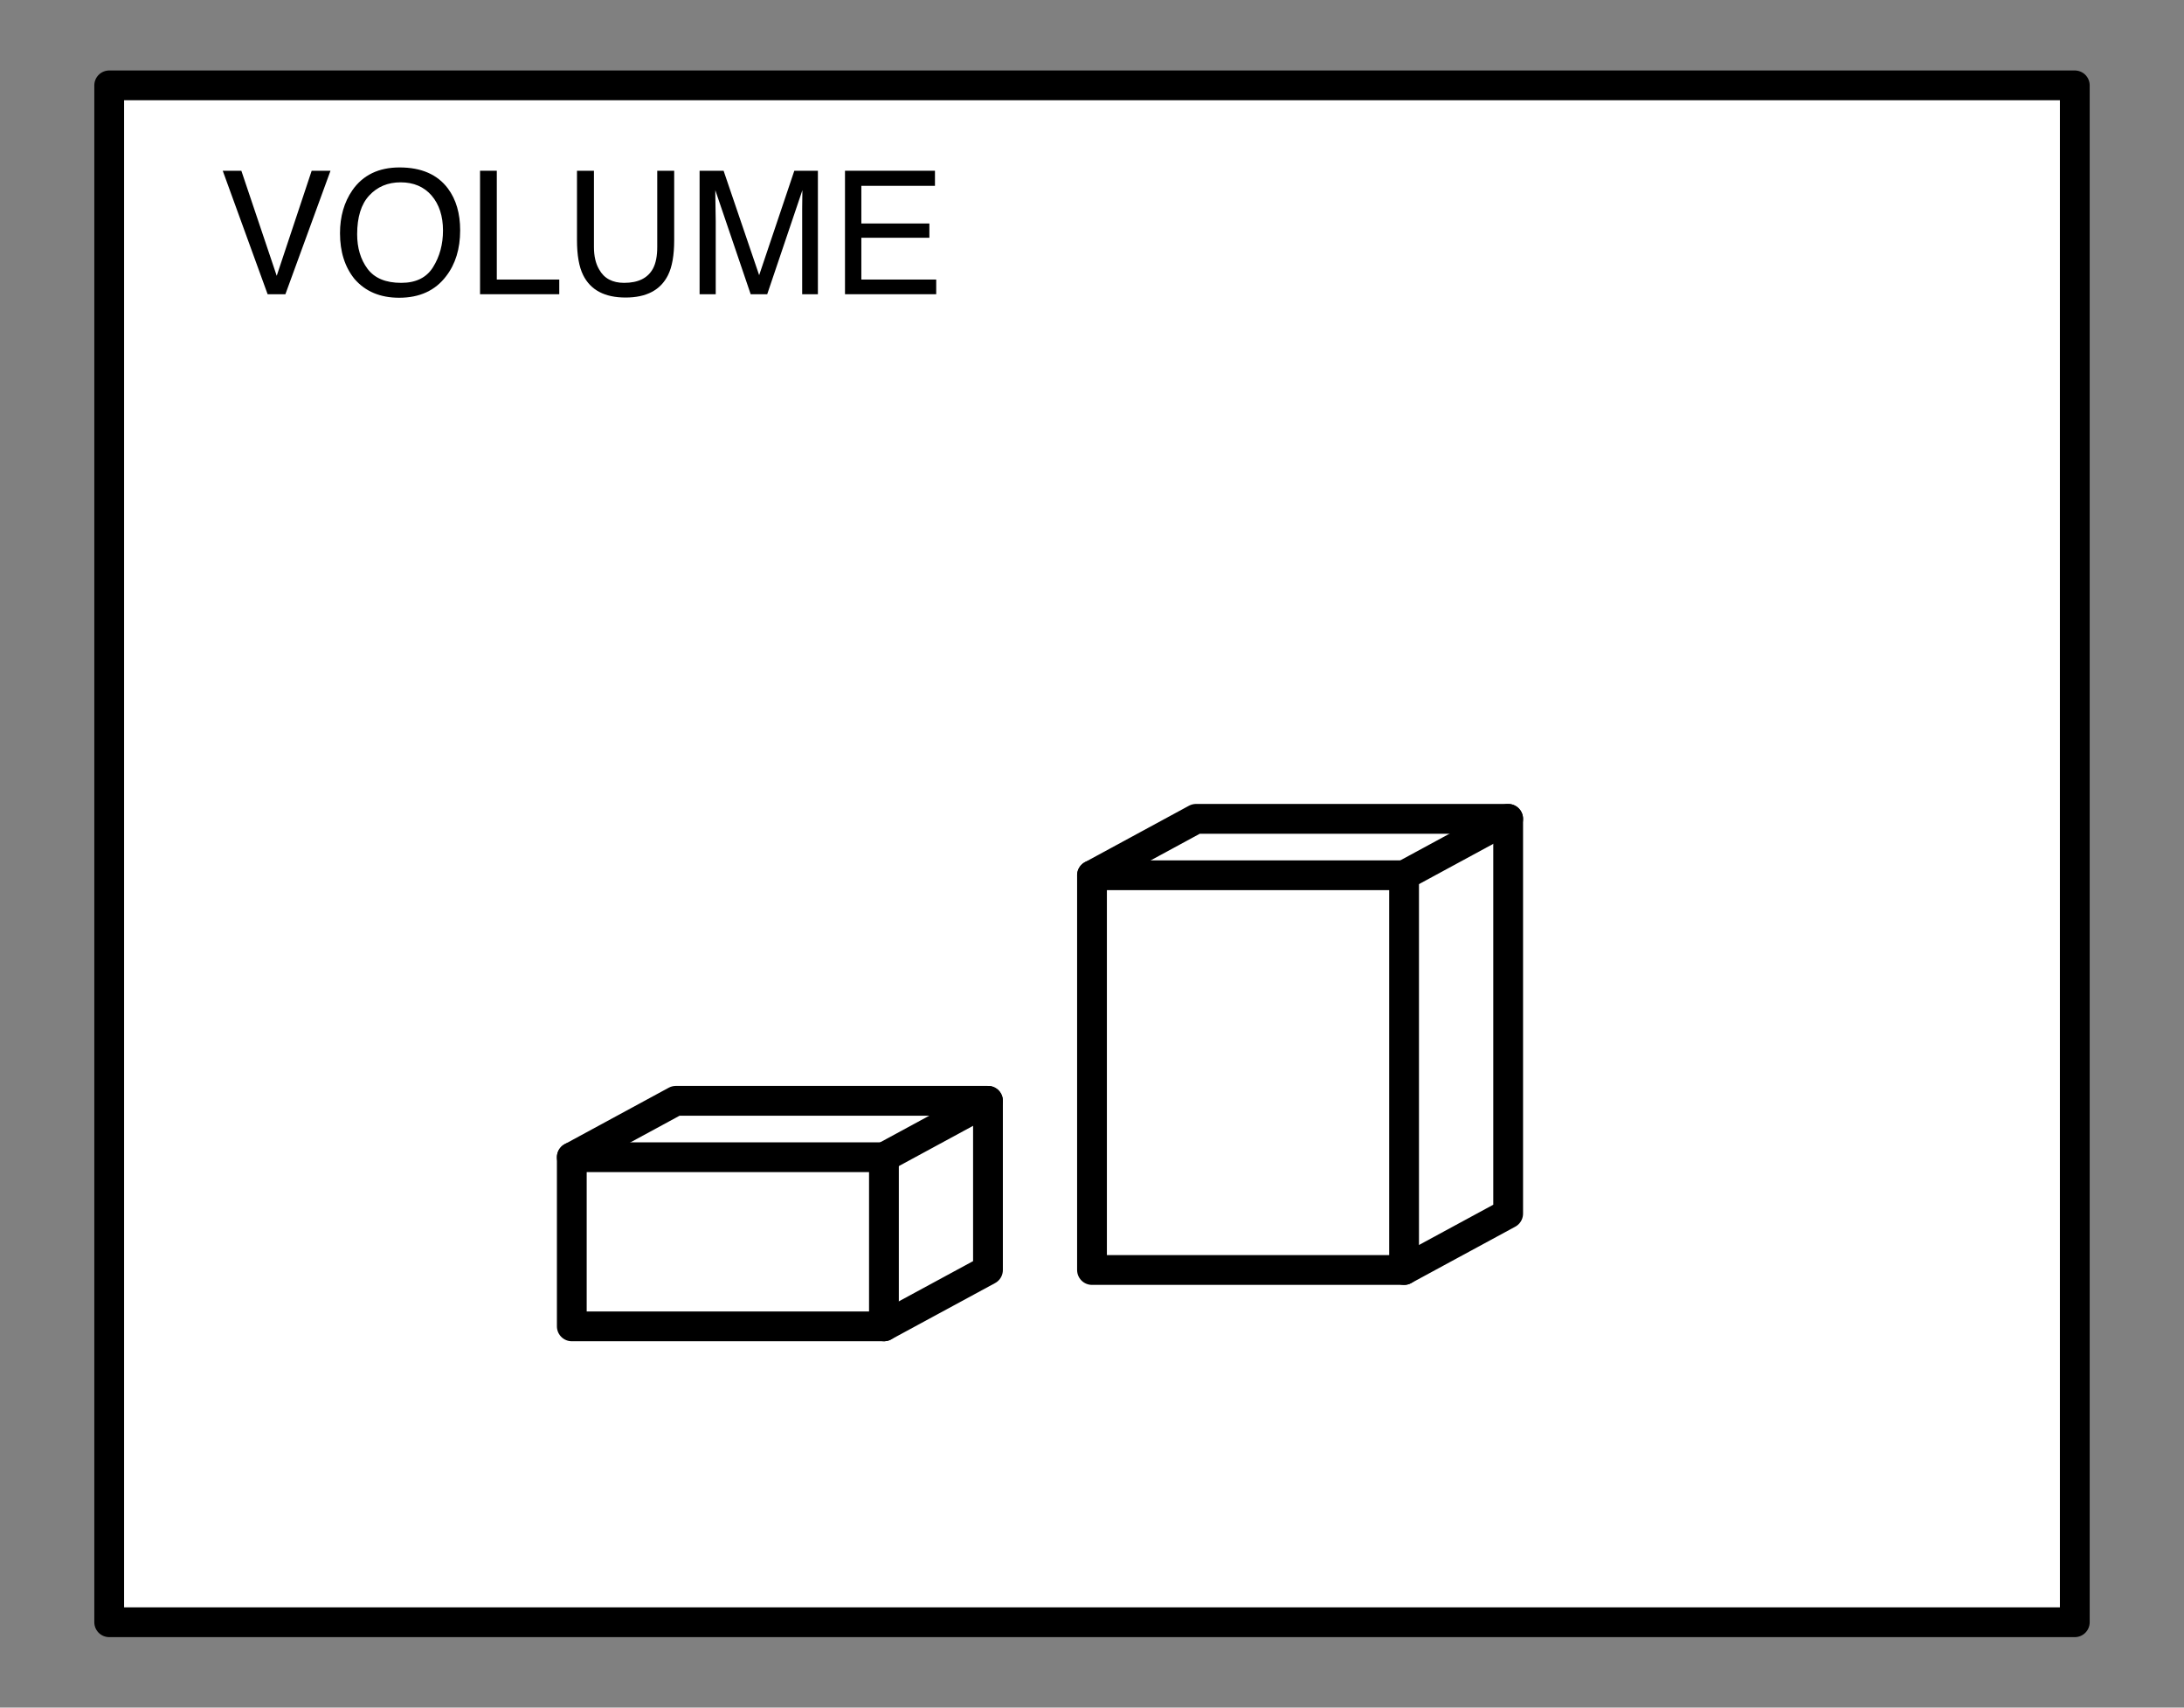
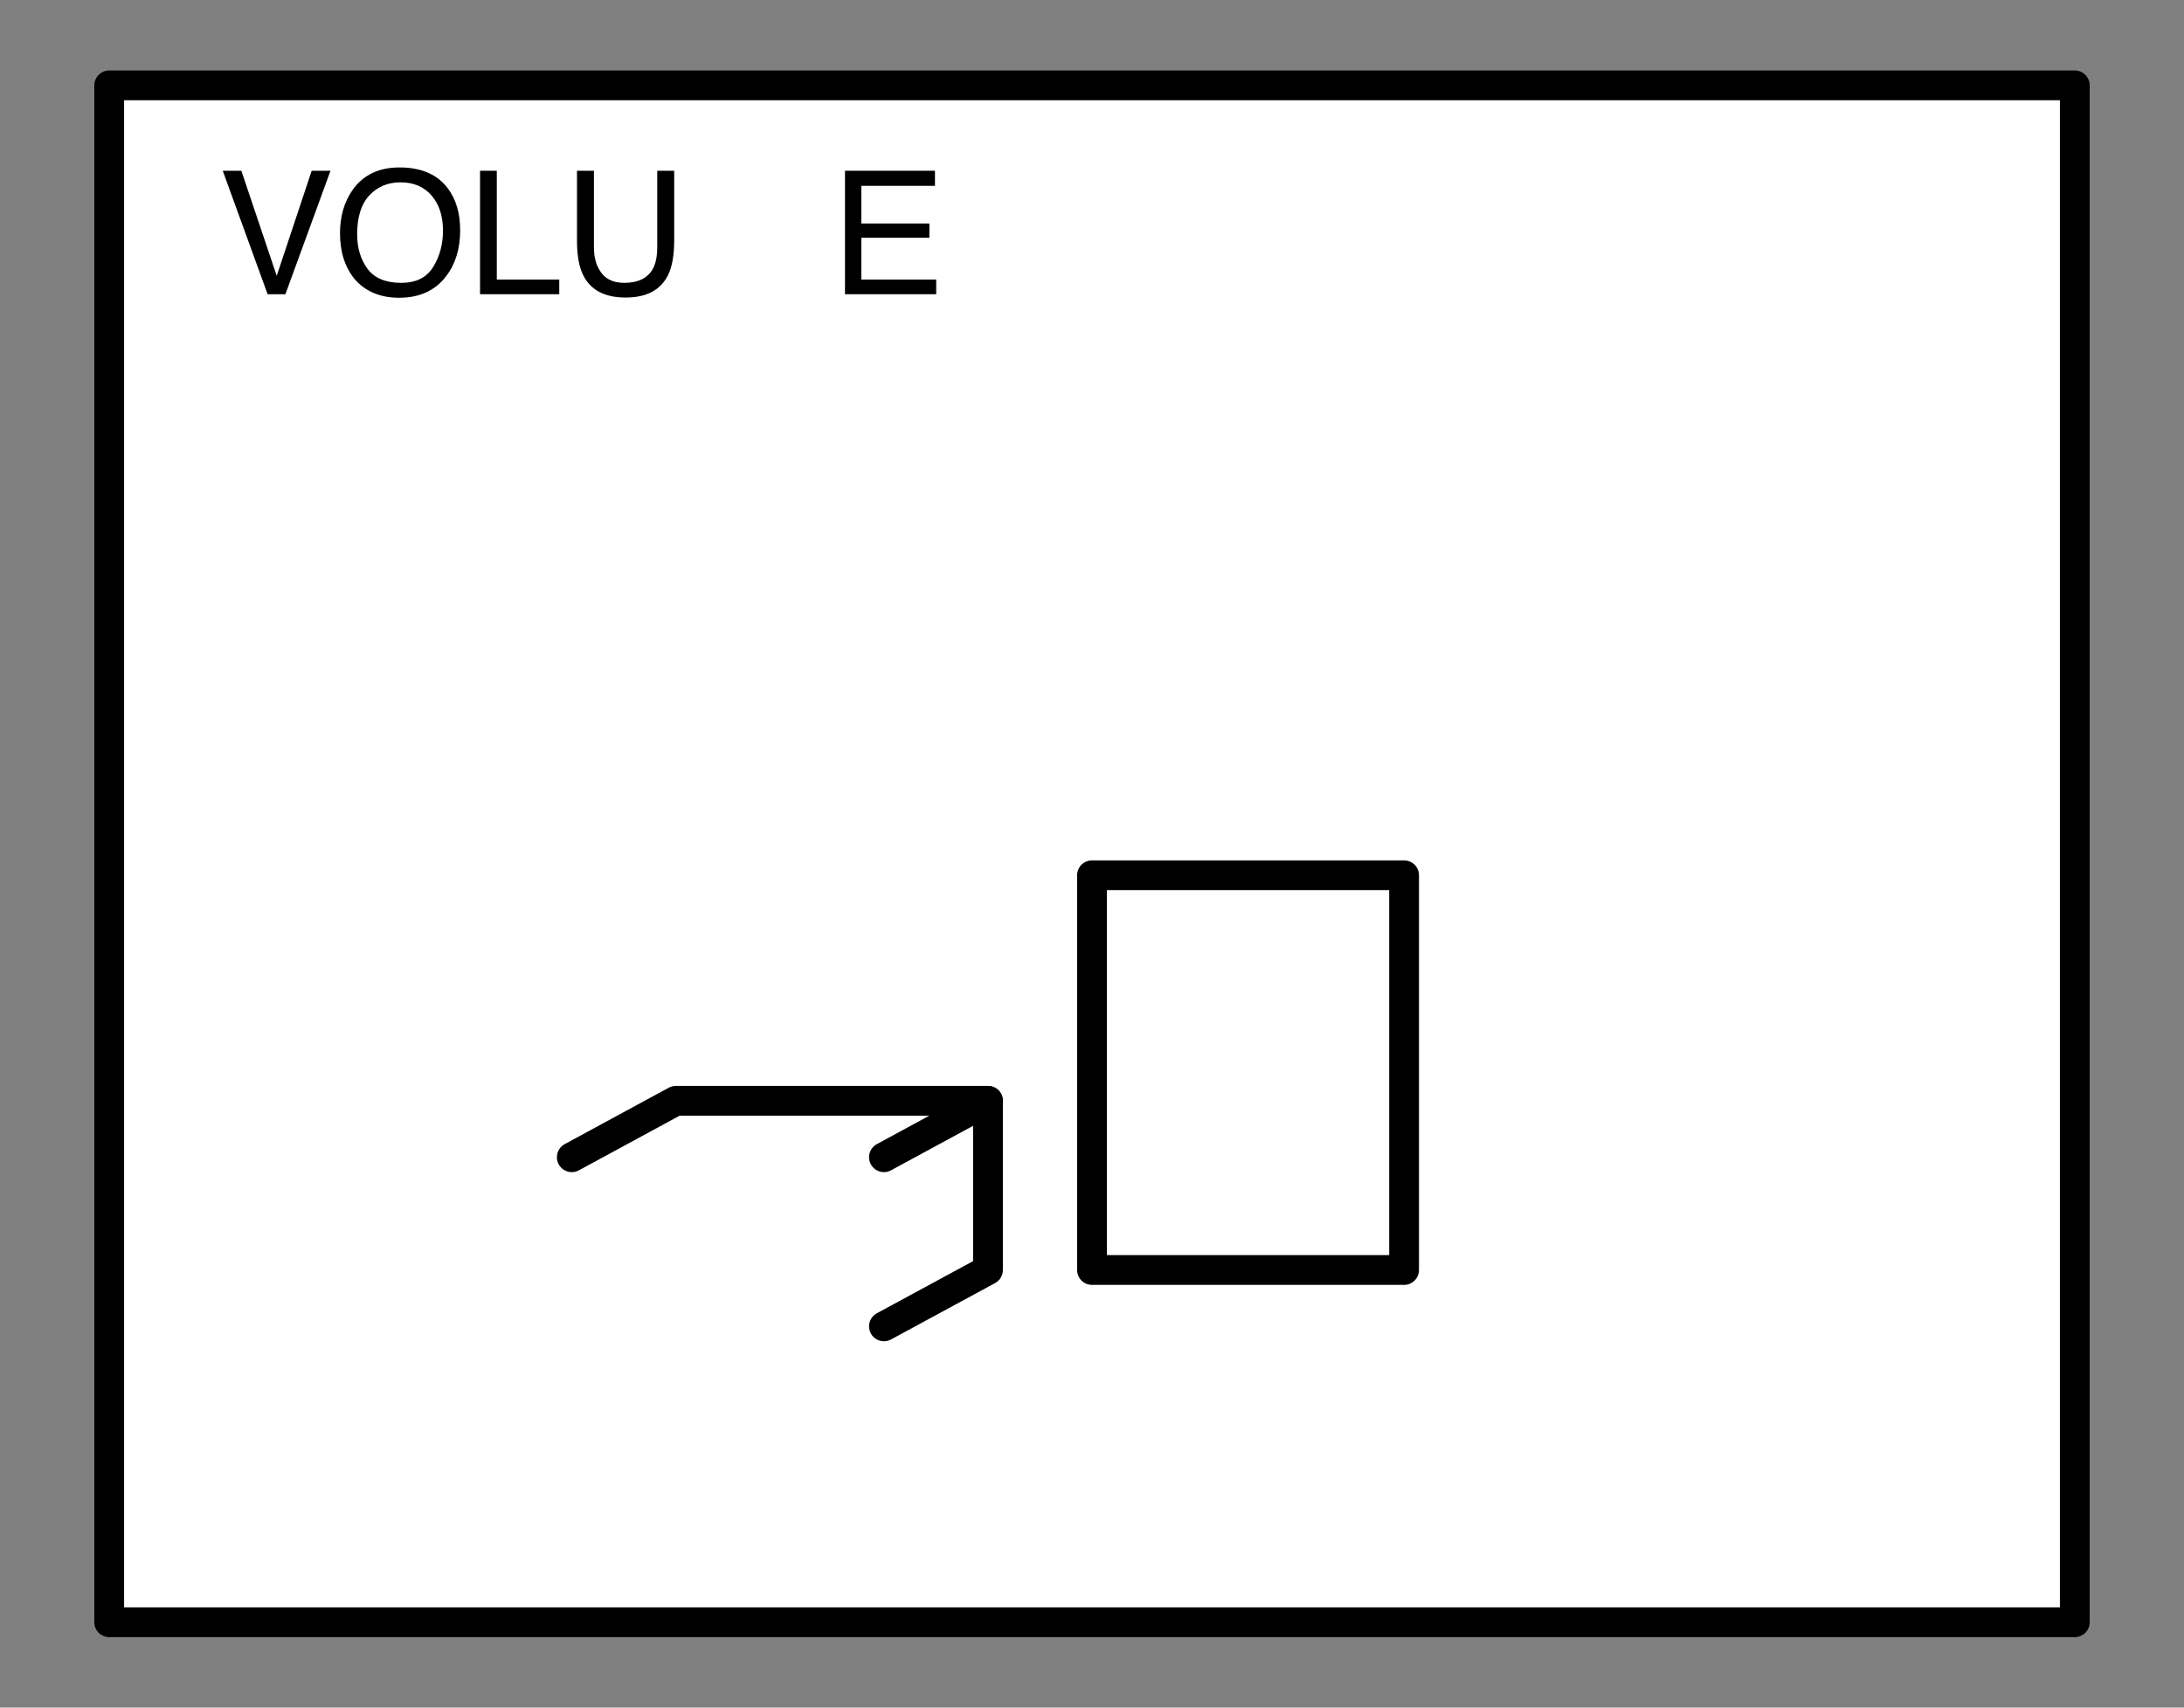
<svg xmlns="http://www.w3.org/2000/svg" xmlns:xlink="http://www.w3.org/1999/xlink" width="165pt" height="129pt" viewBox="0 0 165 129" version="1.1">
  <rect x="0" y="0" width="165" height="129" fill="#808080" stroke="none" />
  <defs>
    <g>
      <symbol overflow="visible" id="glyph0-0">
        <path style="stroke:none;" d="M 0.422 0 L 0.422 -9.328 L 7.828 -9.328 L 7.828 0 Z M 6.656 -1.172 L 6.656 -8.156 L 1.594 -8.156 L 1.594 -1.172 Z M 6.656 -1.172 " />
      </symbol>
      <symbol overflow="visible" id="glyph0-1">
        <path style="stroke:none;" d="M 1.734 -9.328 L 4.406 -1.391 L 7.047 -9.328 L 8.469 -9.328 L 5.062 0 L 3.719 0 L 0.328 -9.328 Z M 1.734 -9.328 " />
      </symbol>
      <symbol overflow="visible" id="glyph0-2">
        <path style="stroke:none;" d="M 5.016 -9.578 C 6.66 -9.578 7.879 -9.047 8.672 -7.984 C 9.285 -7.16 9.594 -6.109 9.594 -4.828 C 9.594 -3.43 9.238 -2.273 8.531 -1.359 C 7.707 -0.273 6.523 0.266 4.984 0.266 C 3.555 0.266 2.43 -0.207 1.609 -1.156 C 0.879 -2.062 0.516 -3.211 0.516 -4.609 C 0.516 -5.867 0.828 -6.953 1.453 -7.859 C 2.254 -9.004 3.441 -9.578 5.016 -9.578 Z M 5.141 -0.859 C 6.254 -0.859 7.055 -1.254 7.547 -2.047 C 8.047 -2.848 8.297 -3.77 8.297 -4.812 C 8.297 -5.906 8.008 -6.785 7.438 -7.453 C 6.863 -8.117 6.082 -8.453 5.094 -8.453 C 4.125 -8.453 3.332 -8.117 2.719 -7.453 C 2.113 -6.797 1.812 -5.82 1.812 -4.531 C 1.812 -3.5 2.07 -2.629 2.594 -1.922 C 3.125 -1.211 3.973 -0.859 5.141 -0.859 Z M 5.047 -9.578 Z M 5.047 -9.578 " />
      </symbol>
      <symbol overflow="visible" id="glyph0-3">
        <path style="stroke:none;" d="M 0.984 -9.328 L 2.25 -9.328 L 2.25 -1.109 L 6.969 -1.109 L 6.969 0 L 0.984 0 Z M 0.984 -9.328 " />
      </symbol>
      <symbol overflow="visible" id="glyph0-4">
        <path style="stroke:none;" d="M 2.359 -9.328 L 2.359 -3.562 C 2.359 -2.883 2.488 -2.32 2.75 -1.875 C 3.125 -1.195 3.754 -0.859 4.641 -0.859 C 5.711 -0.859 6.441 -1.223 6.828 -1.953 C 7.035 -2.348 7.141 -2.883 7.141 -3.562 L 7.141 -9.328 L 8.422 -9.328 L 8.422 -4.094 C 8.422 -2.945 8.266 -2.062 7.953 -1.438 C 7.391 -0.312 6.32 0.25 4.75 0.25 C 3.176 0.25 2.109 -0.312 1.547 -1.438 C 1.234 -2.062 1.078 -2.945 1.078 -4.094 L 1.078 -9.328 Z M 4.75 -9.328 Z M 4.75 -9.328 " />
      </symbol>
      <symbol overflow="visible" id="glyph0-5">
-         <path style="stroke:none;" d="M 0.953 -9.328 L 2.766 -9.328 L 5.453 -1.438 L 8.109 -9.328 L 9.891 -9.328 L 9.891 0 L 8.703 0 L 8.703 -5.5 C 8.703 -5.695 8.703 -6.016 8.703 -6.453 C 8.711 -6.891 8.719 -7.359 8.719 -7.859 L 6.062 0 L 4.812 0 L 2.141 -7.859 L 2.141 -7.578 C 2.141 -7.348 2.145 -7 2.156 -6.531 C 2.164 -6.062 2.172 -5.719 2.172 -5.5 L 2.172 0 L 0.953 0 Z M 0.953 -9.328 " />
-       </symbol>
+         </symbol>
      <symbol overflow="visible" id="glyph0-6">
        <path style="stroke:none;" d="M 1.109 -9.328 L 7.906 -9.328 L 7.906 -8.188 L 2.344 -8.188 L 2.344 -5.344 L 7.484 -5.344 L 7.484 -4.266 L 2.344 -4.266 L 2.344 -1.109 L 8 -1.109 L 8 0 L 1.109 0 Z M 4.562 -9.328 Z M 4.562 -9.328 " />
      </symbol>
    </g>
  </defs>
  <g id="surface661">
    <path style="fill-rule:nonzero;fill:rgb(100%,100%,100%);fill-opacity:1;stroke-width:2.25;stroke-linecap:round;stroke-linejoin:round;stroke:rgb(0%,0%,0%);stroke-opacity:1;stroke-miterlimit:10;" d="M 8.25 122.551 L 156.75 122.551 L 156.75 6.449 L 8.25 6.449 Z M 8.25 122.551 " />
    <g style="fill:rgb(0%,0%,0%);fill-opacity:1;">
      <use xlink:href="#glyph0-1" x="16.5" y="22.227" />
      <use xlink:href="#glyph0-2" x="25.171" y="22.227" />
      <use xlink:href="#glyph0-3" x="35.283" y="22.227" />
      <use xlink:href="#glyph0-4" x="42.513" y="22.227" />
      <use xlink:href="#glyph0-5" x="51.901" y="22.227" />
      <use xlink:href="#glyph0-6" x="62.73" y="22.227" />
    </g>
-     <path style="fill:none;stroke-width:2.25;stroke-linecap:round;stroke-linejoin:round;stroke:rgb(0%,0%,0%);stroke-opacity:1;stroke-miterlimit:10;" d="M 43.199 100.199 L 43.199 87.422 L 66.781 87.422 L 66.781 100.199 L 43.199 100.199 " />
    <path style="fill:none;stroke-width:2.25;stroke-linecap:round;stroke-linejoin:round;stroke:rgb(0%,0%,0%);stroke-opacity:1;stroke-miterlimit:10;" d="M 66.781 100.199 L 74.641 95.941 L 74.641 83.16 L 51.059 83.16 L 43.199 87.422 " />
    <path style="fill:none;stroke-width:2.25;stroke-linecap:round;stroke-linejoin:round;stroke:rgb(0%,0%,0%);stroke-opacity:1;stroke-miterlimit:10;" d="M 66.781 87.422 L 74.641 83.16 " />
    <path style="fill:none;stroke-width:2.25;stroke-linecap:round;stroke-linejoin:round;stroke:rgb(0%,0%,0%);stroke-opacity:1;stroke-miterlimit:10;" d="M 82.5 95.941 L 82.5 66.121 L 106.078 66.121 L 106.078 95.941 L 82.5 95.941 " />
-     <path style="fill:none;stroke-width:2.25;stroke-linecap:round;stroke-linejoin:round;stroke:rgb(0%,0%,0%);stroke-opacity:1;stroke-miterlimit:10;" d="M 106.078 95.941 L 113.941 91.68 L 113.941 61.859 L 90.359 61.859 L 82.5 66.121 " />
-     <path style="fill:none;stroke-width:2.25;stroke-linecap:round;stroke-linejoin:round;stroke:rgb(0%,0%,0%);stroke-opacity:1;stroke-miterlimit:10;" d="M 106.078 66.121 L 113.941 61.859 " />
  </g>
</svg>